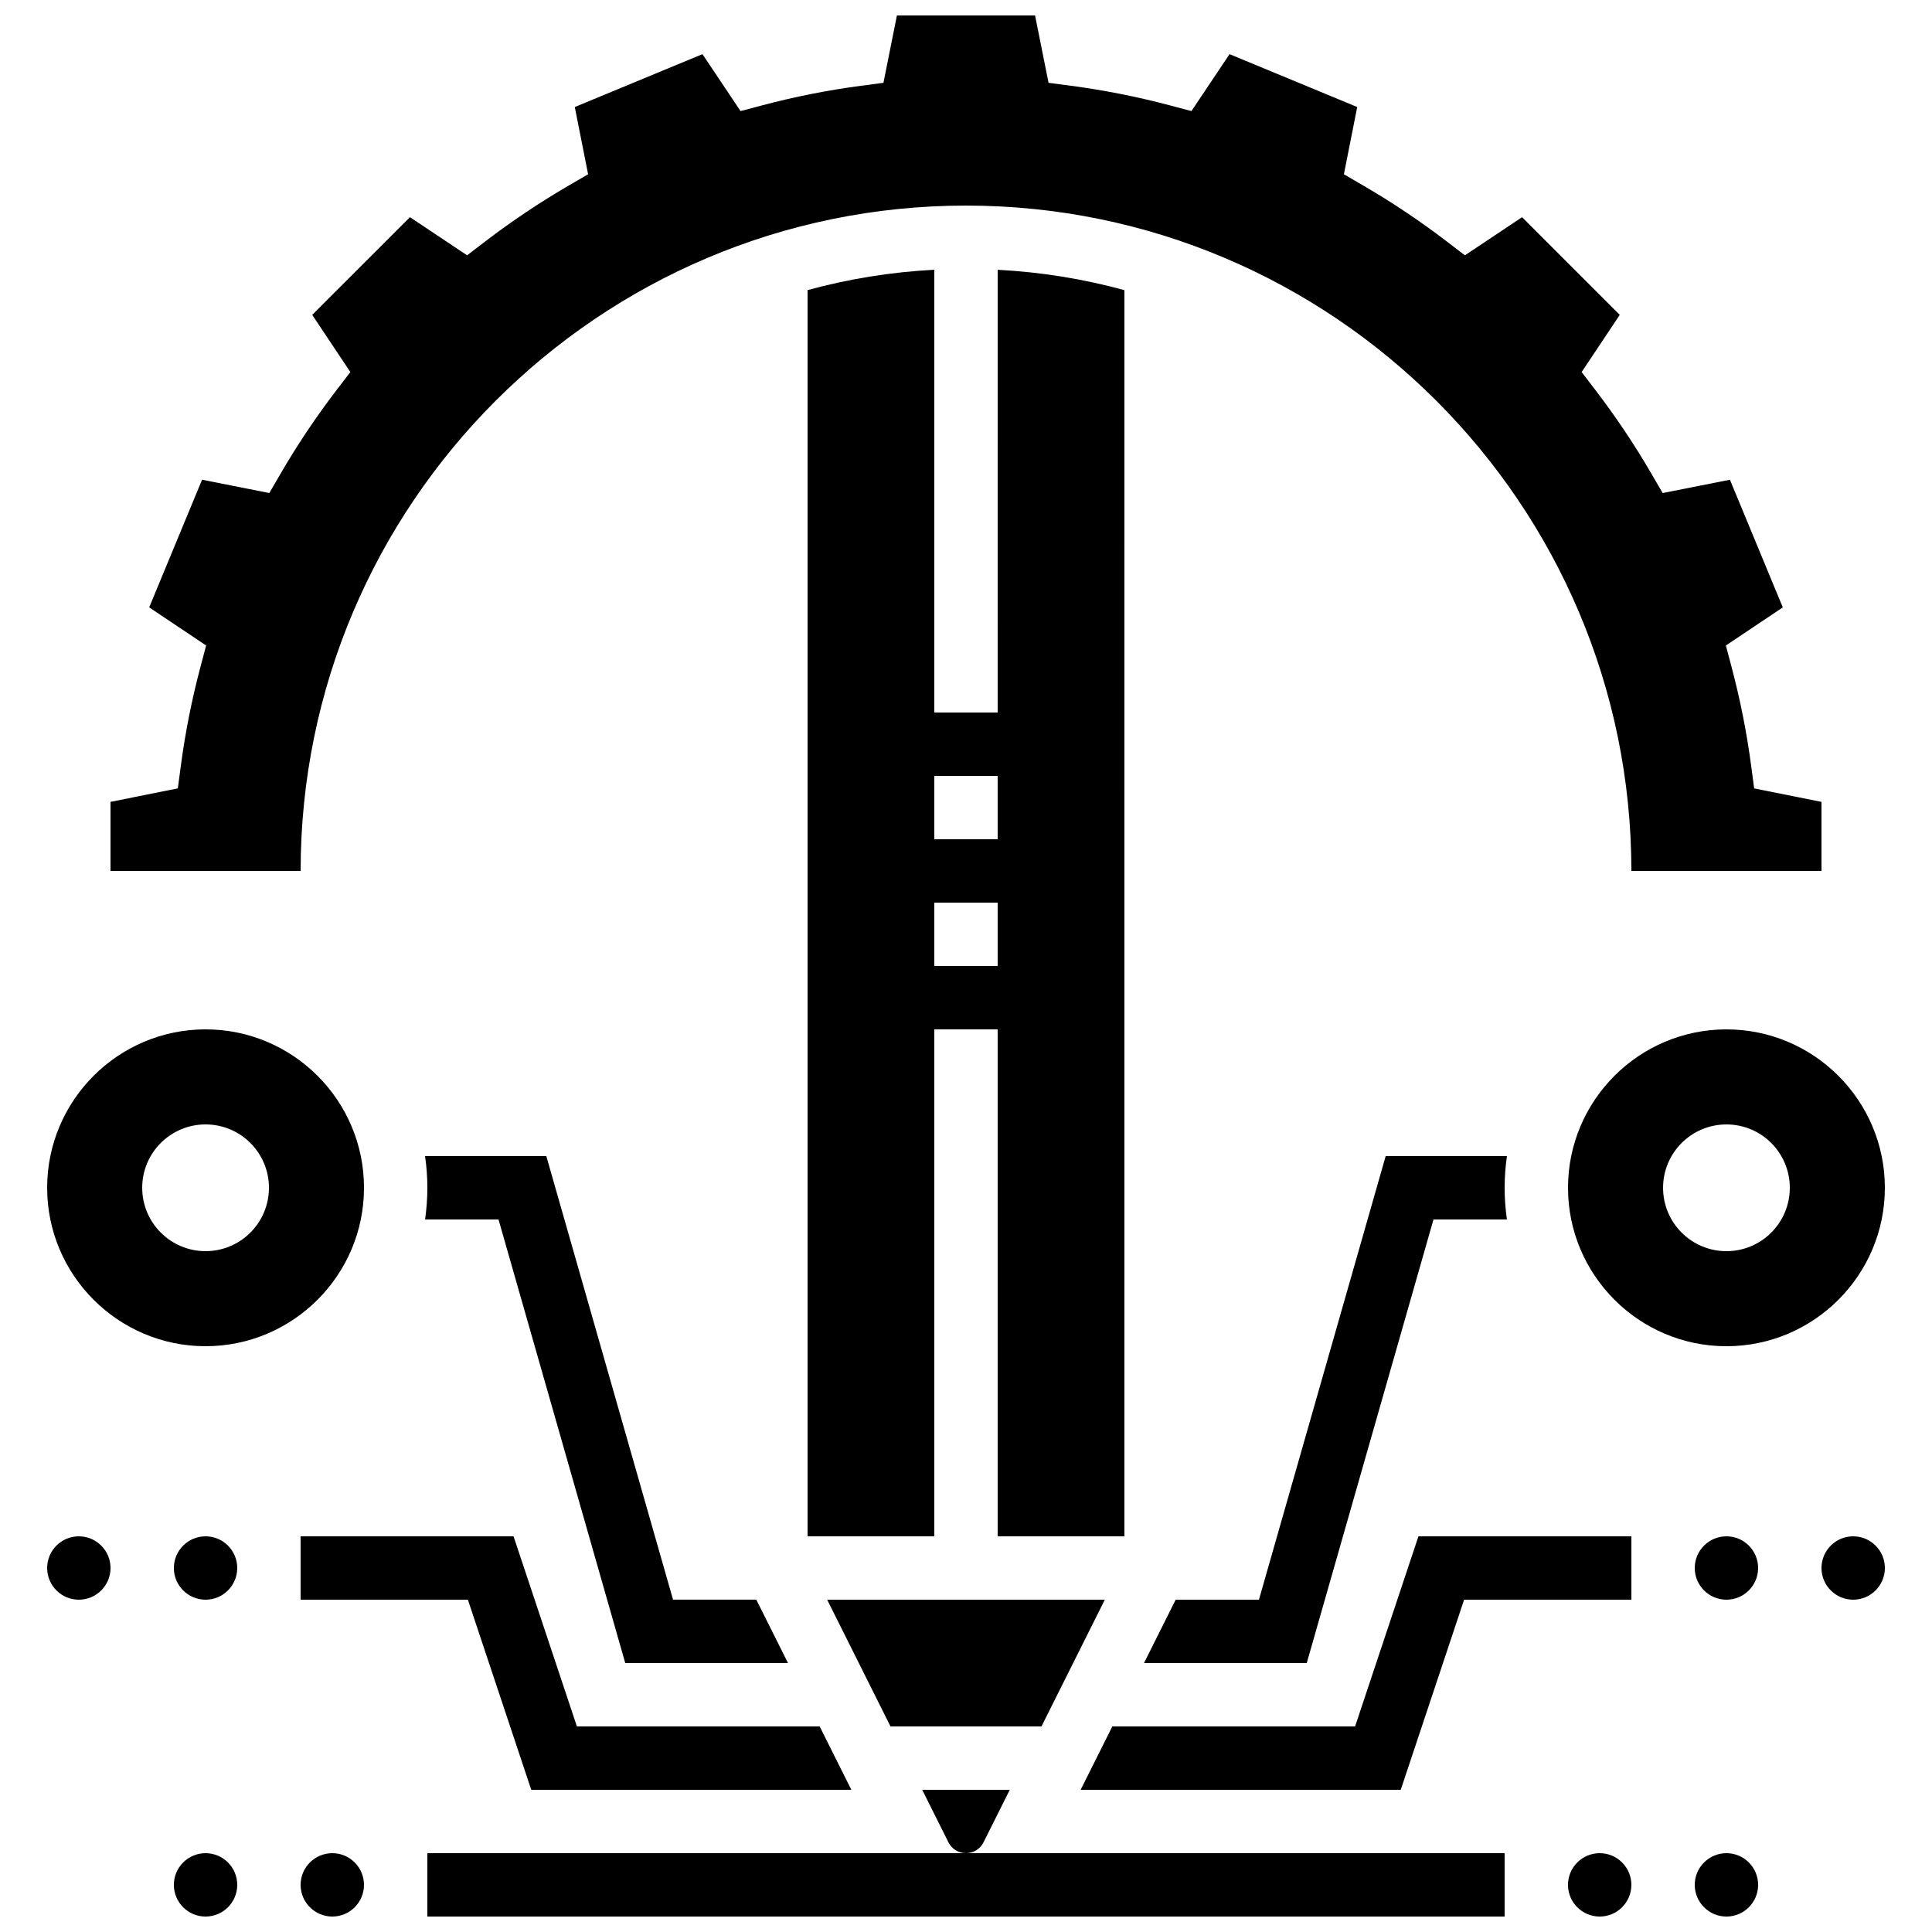
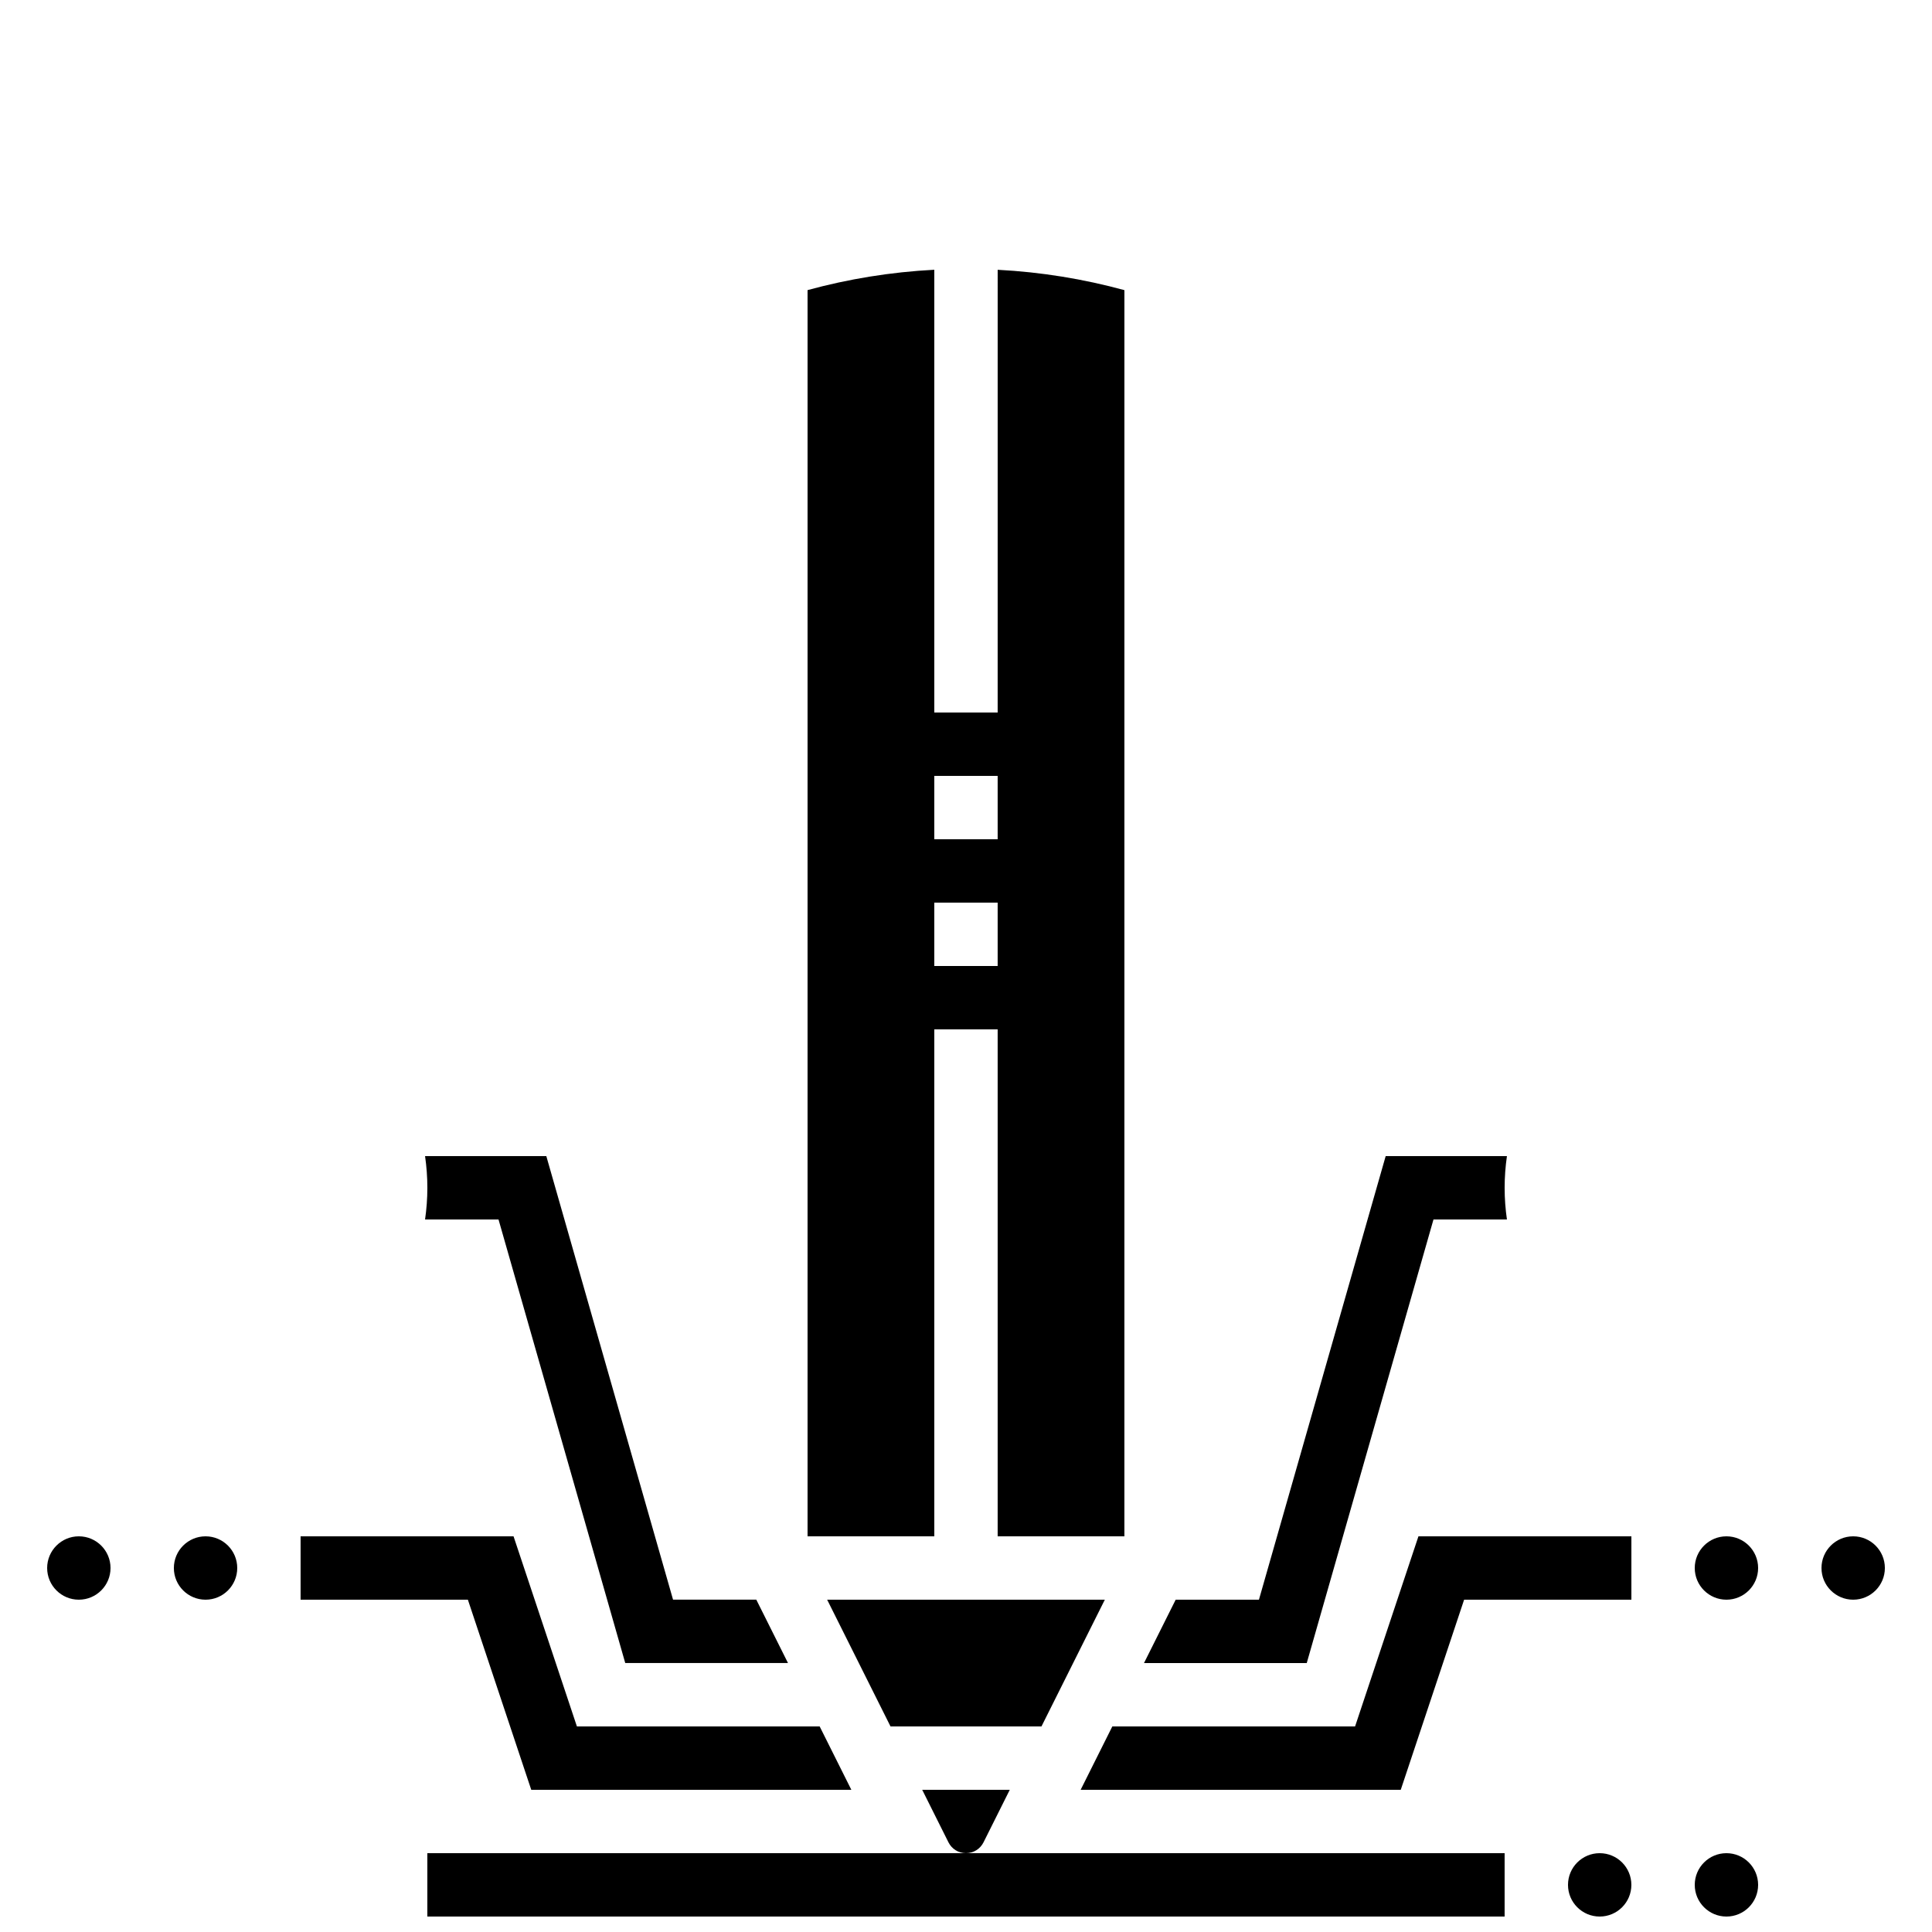
<svg xmlns="http://www.w3.org/2000/svg" width="800px" height="800px" version="1.1" viewBox="144 144 512 512">
  <defs>
    <clipPath id="f">
      <path d="m257 635h286v16.902h-286z" />
    </clipPath>
    <clipPath id="e">
-       <path d="m190 635h17v16.902h-17z" />
+       <path d="m190 635v16.902h-17z" />
    </clipPath>
    <clipPath id="d">
-       <path d="m223 635h18v16.902h-18z" />
-     </clipPath>
+       </clipPath>
    <clipPath id="c">
      <path d="m593 635h17v16.902h-17z" />
    </clipPath>
    <clipPath id="b">
      <path d="m559 635h18v16.902h-18z" />
    </clipPath>
    <clipPath id="a">
      <path d="m173 148.09h454v226.91h-454z" />
    </clipPath>
  </defs>
  <path d="m276.11 467.17 33.586 117.55h43.129l-8.398-16.793h-22.062l-33.586-117.55h-32.133c0.395 2.742 0.609 5.547 0.609 8.398 0 2.852-0.215 5.652-0.609 8.398z" />
  <path d="m511.22 450.38-33.586 117.55h-22.062l-8.398 16.793h43.129l33.586-117.55h19.465c-0.395-2.742-0.609-5.547-0.609-8.398 0-2.852 0.215-5.652 0.609-8.398z" />
  <path d="m223.66 567.93h44.328l16.797 50.383h84.828l-8.395-16.793h-64.332l-16.793-50.383h-56.434z" />
  <path d="m503.11 601.52h-64.332l-8.395 16.793h84.832l16.793-50.383h44.328v-16.793h-56.434z" />
  <g clip-path="url(#f)">
    <path d="m257.25 635.11v16.793h285.49v-16.793z" />
  </g>
-   <path d="m198.48 500.76c23.148 0 41.984-18.836 41.984-41.984 0-23.148-18.836-41.984-41.984-41.984-23.152 0-41.984 18.832-41.984 41.984 0 23.148 18.832 41.984 41.984 41.984zm0-58.777c9.273 0 16.793 7.519 16.793 16.793 0 9.273-7.519 16.793-16.793 16.793-9.273 0-16.793-7.519-16.793-16.793-0.004-9.277 7.516-16.793 16.793-16.793z" />
  <g clip-path="url(#e)">
    <path d="m206.87 643.51c0 4.637-3.758 8.395-8.395 8.395-4.641 0-8.398-3.758-8.398-8.395 0-4.641 3.758-8.398 8.398-8.398 4.637 0 8.395 3.758 8.395 8.398" />
  </g>
  <g clip-path="url(#d)">
-     <path d="m240.46 643.51c0 4.637-3.758 8.395-8.395 8.395s-8.398-3.758-8.398-8.395c0-4.641 3.762-8.398 8.398-8.398s8.395 3.758 8.395 8.398" />
-   </g>
+     </g>
  <path d="m173.29 559.54c0 4.637-3.762 8.395-8.398 8.395s-8.395-3.758-8.395-8.395c0-4.637 3.758-8.398 8.395-8.398s8.398 3.762 8.398 8.398" />
  <path d="m206.87 559.54c0 4.637-3.758 8.395-8.395 8.395-4.641 0-8.398-3.758-8.398-8.395 0-4.637 3.758-8.398 8.398-8.398 4.637 0 8.395 3.762 8.395 8.398" />
-   <path d="m559.54 458.78c0 23.148 18.836 41.984 41.984 41.984 23.148 0 41.984-18.836 41.984-41.984 0-23.148-18.836-41.984-41.984-41.984-23.152 0-41.984 18.832-41.984 41.984zm58.777 0c0 9.273-7.519 16.793-16.793 16.793-9.273 0-16.793-7.519-16.793-16.793 0-9.273 7.519-16.793 16.793-16.793 9.273 0 16.793 7.516 16.793 16.793z" />
  <g clip-path="url(#c)">
    <path d="m609.92 643.51c0 4.637-3.758 8.395-8.395 8.395-4.637 0-8.398-3.758-8.398-8.395 0-4.641 3.762-8.398 8.398-8.398 4.637 0 8.395 3.758 8.395 8.398" />
  </g>
  <g clip-path="url(#b)">
    <path d="m576.33 643.51c0 4.637-3.758 8.395-8.398 8.395-4.637 0-8.395-3.758-8.395-8.395 0-4.641 3.758-8.398 8.395-8.398 4.641 0 8.398 3.758 8.398 8.398" />
  </g>
  <path d="m643.51 559.54c0 4.637-3.762 8.395-8.398 8.395s-8.398-3.758-8.398-8.395c0-4.637 3.762-8.398 8.398-8.398s8.398 3.762 8.398 8.398" />
  <path d="m609.92 559.54c0 4.637-3.758 8.395-8.395 8.395-4.637 0-8.398-3.758-8.398-8.395 0-4.637 3.762-8.398 8.398-8.398 4.637 0 8.395 3.762 8.395 8.398" />
  <g clip-path="url(#a)">
-     <path d="m400 198.48c97.23 0 176.33 79.102 176.33 176.33h50.383v-18.309l-17.844-3.57-0.789-5.953c-1.16-8.777-2.902-17.562-5.172-26.121l-1.535-5.793 15.086-10.102-14.012-33.828-17.824 3.527-3.012-5.18c-4.43-7.621-9.414-15.062-14.812-22.117l-3.648-4.766 10.102-15.152-25.891-25.891-15.152 10.102-4.766-3.648c-7.055-5.398-14.496-10.383-22.117-14.812l-5.18-3.012 3.527-17.824-33.832-14.012-10.102 15.086-5.793-1.535c-8.555-2.269-17.344-4.008-26.121-5.172l-5.953-0.789-3.57-17.844h-36.613l-3.57 17.844-5.953 0.789c-8.777 1.16-17.562 2.902-26.121 5.172l-5.793 1.535-10.102-15.086-33.828 14.012 3.527 17.824-5.18 3.012c-7.621 4.43-15.062 9.414-22.117 14.812l-4.766 3.648-15.152-10.102-25.895 25.887 10.102 15.152-3.648 4.766c-5.402 7.059-10.387 14.5-14.812 22.117l-3.012 5.18-17.824-3.527-14.012 33.828 15.09 10.102-1.535 5.793c-2.269 8.555-4.008 17.34-5.172 26.121l-0.789 5.953-17.844 3.574v18.309h50.383c-0.004-97.23 79.098-176.33 176.33-176.33z" />
-   </g>
+     </g>
  <path d="m404.64 632.24 6.961-13.926h-23.207l6.961 13.926c0.887 1.77 2.664 2.867 4.644 2.867 1.977 0 3.758-1.098 4.641-2.867z" />
  <path d="m420 601.52 16.793-33.59h-73.59l16.793 33.59z" />
  <path d="m441.98 220.89c-10.789-2.945-22.023-4.793-33.586-5.394l-0.004 117.33h-16.793v-117.34c-11.562 0.602-22.797 2.449-33.586 5.394v330.26h33.586v-134.35h16.793v134.35h33.586zm-33.59 179.11h-16.793v-16.793h16.793zm0-33.59h-16.793v-16.793h16.793z" />
</svg>